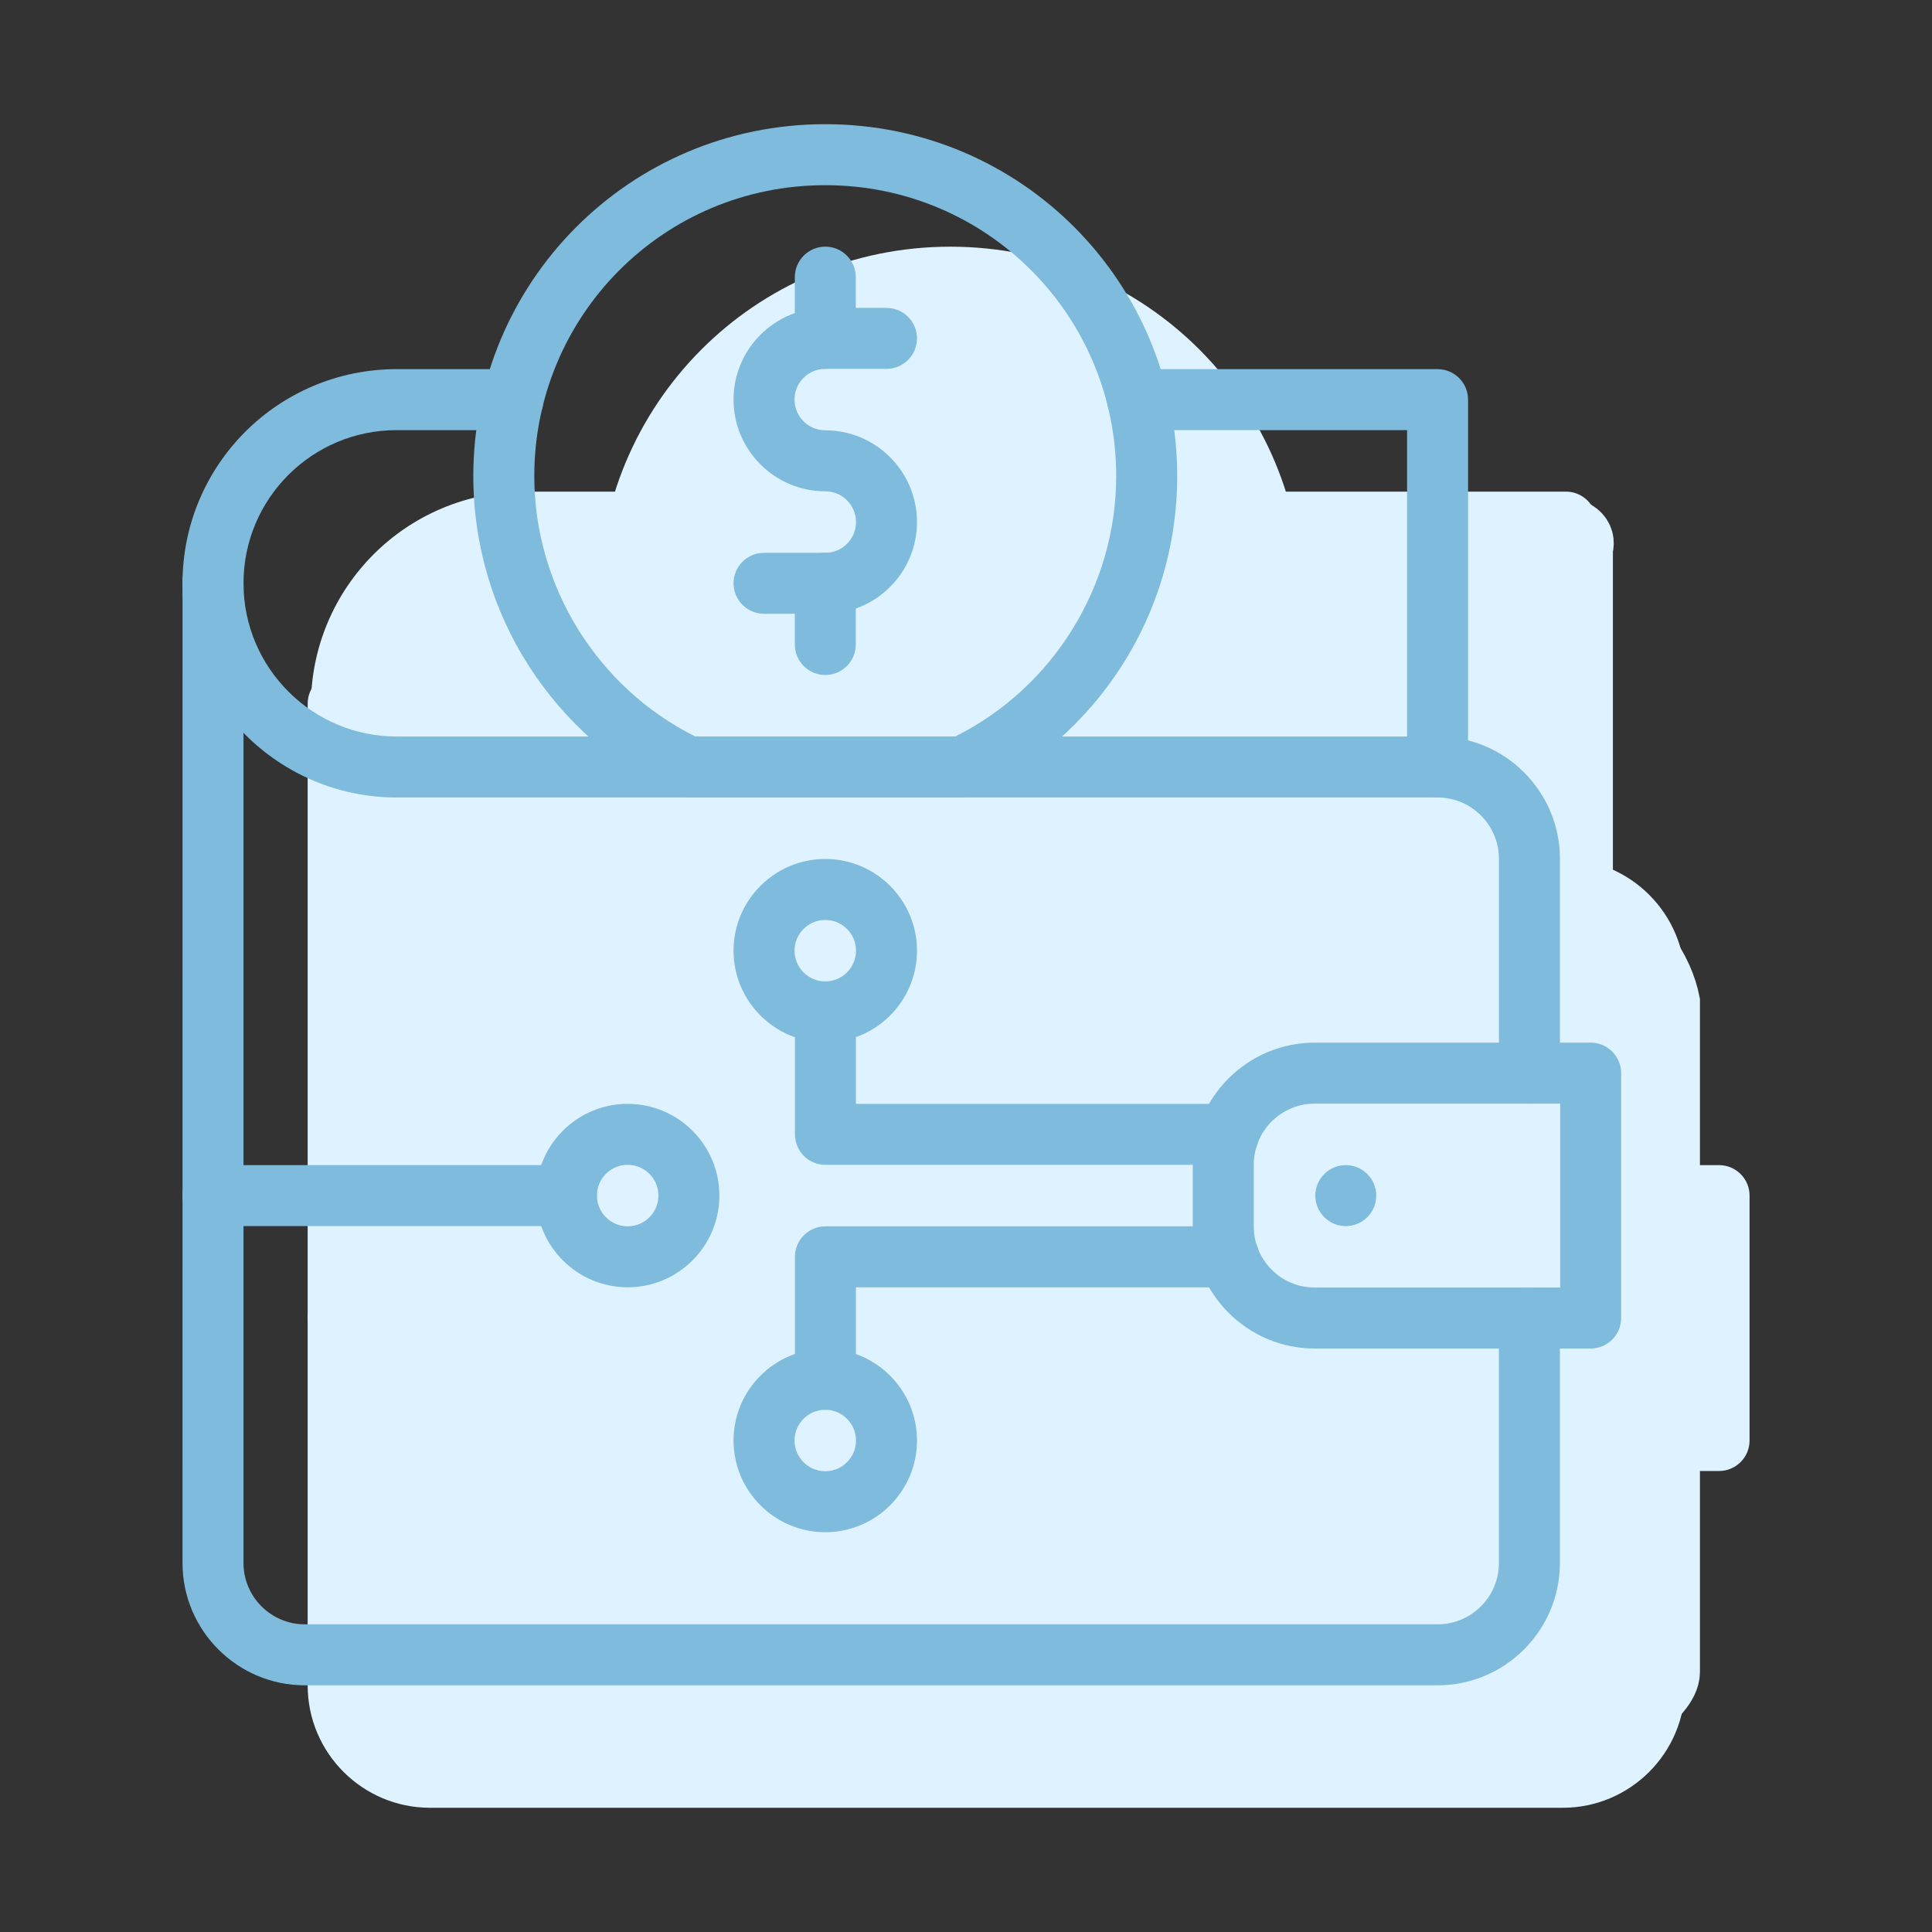
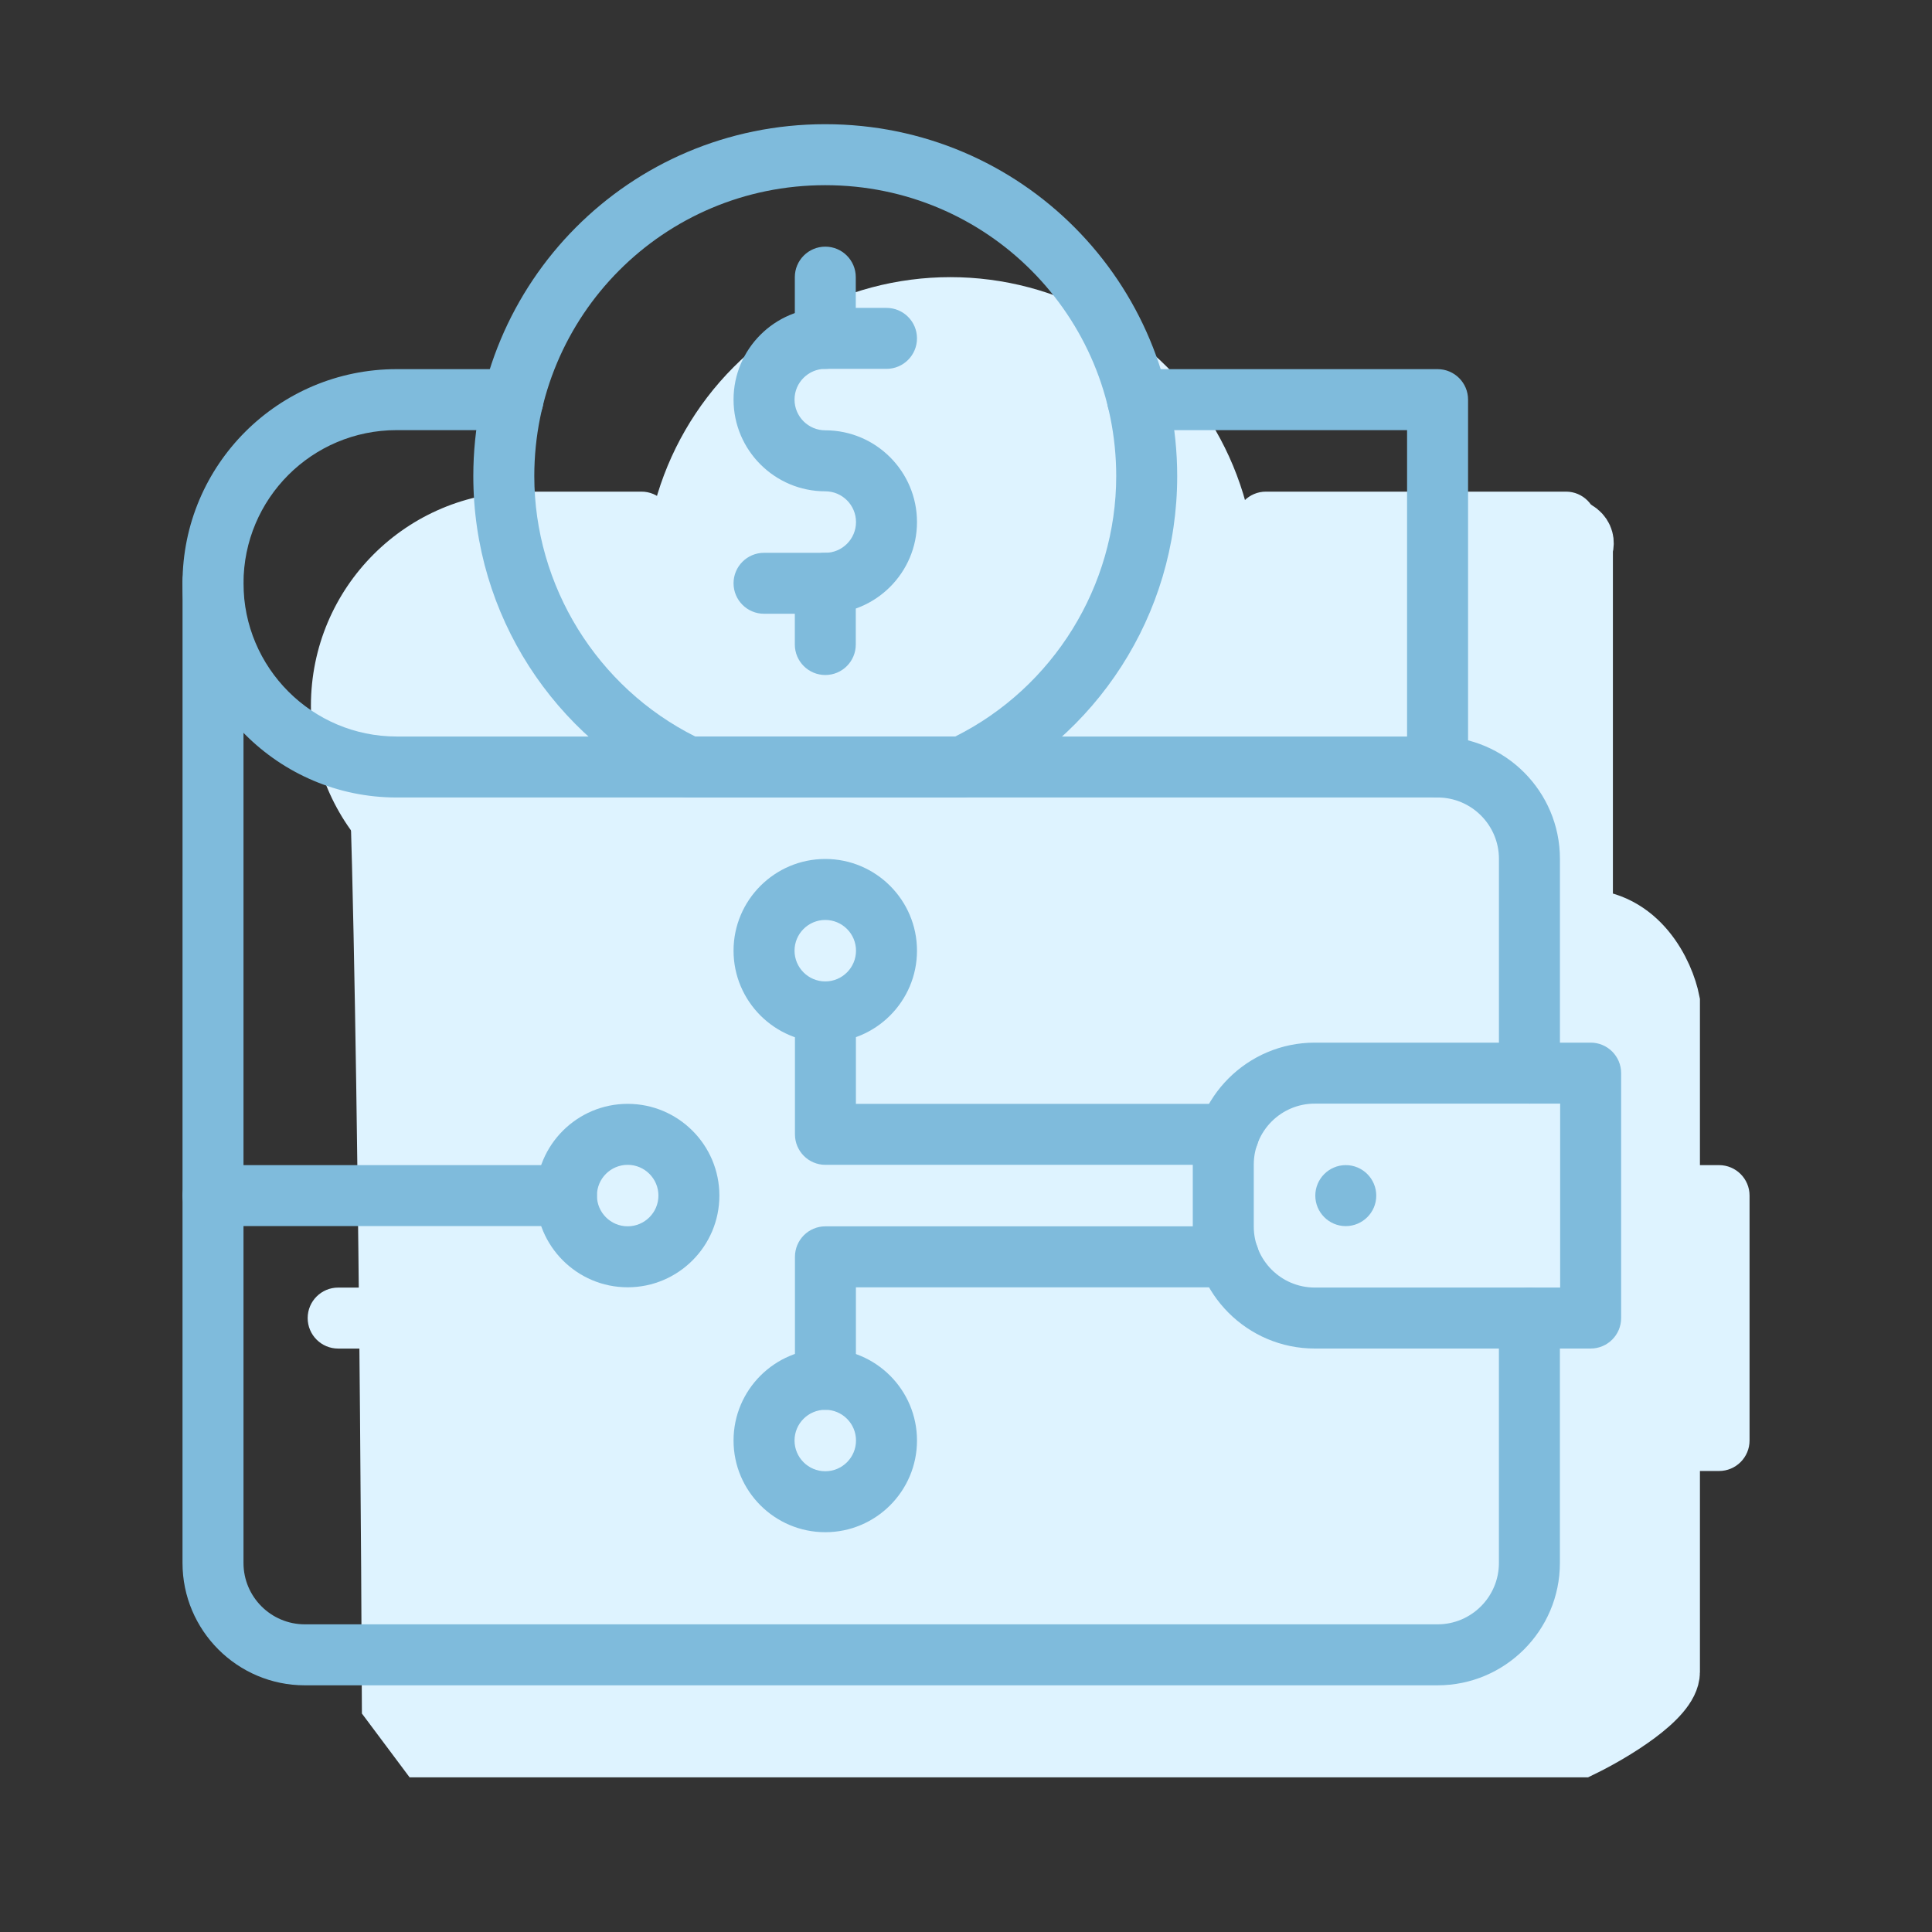
<svg xmlns="http://www.w3.org/2000/svg" width="60" height="60" viewBox="0 0 60 60" fill="none">
  <rect x="0" y="0" width="60" height="60" fill="#333333" stroke="none" />
-   <path d="M51.385 38.077C50.862 38.077 50.438 37.653 50.438 37.13V30.475C50.438 29.424 49.584 28.57 48.533 28.57C48.01 28.57 47.586 28.145 47.586 27.623C47.586 27.1 48.01 26.676 48.533 26.676C50.628 26.676 52.332 28.38 52.332 30.475V37.13C52.332 37.653 51.908 38.077 51.385 38.077Z" fill="#DEF3FF" />
-   <path d="M48.532 56.142H13.354C11.259 56.142 9.555 54.438 9.555 52.343L9.555 21.853C9.555 21.33 9.979 20.906 10.502 20.906C11.025 20.906 11.449 21.33 11.449 21.853L11.448 52.343C11.448 53.394 12.303 54.249 13.354 54.249H48.532C49.583 54.249 50.437 53.394 50.437 52.343V44.737C50.437 44.214 50.861 43.79 51.384 43.79C51.907 43.79 52.331 44.214 52.331 44.737V52.343C52.331 54.438 50.627 56.142 48.532 56.142Z" fill="#DEF3FF" />
  <path d="M53.387 45.683H44.819C42.73 45.683 41.031 43.984 41.031 41.896V39.971C41.031 37.883 42.73 36.184 44.819 36.184H53.387C53.91 36.184 54.334 36.608 54.334 37.13V44.736C54.334 45.259 53.91 45.683 53.387 45.683ZM44.819 38.077C43.775 38.077 42.925 38.927 42.925 39.971V41.896C42.925 42.94 43.775 43.79 44.819 43.79H52.44V38.077H44.819Z" fill="#DEF3FF" />
  <path d="M45.681 41.881C45.157 41.881 44.734 41.452 44.734 40.934C44.734 40.417 45.155 39.987 45.681 39.986C46.205 39.986 46.628 40.415 46.628 40.934C46.628 41.462 46.196 41.881 45.681 41.881Z" fill="#DEF3FF" />
  <path d="M42.041 39.979H29.521C28.998 39.979 28.574 39.555 28.574 39.032V35.229C28.574 34.706 28.998 34.282 29.521 34.282C30.044 34.282 30.468 34.706 30.468 35.229V38.085H42.041C42.563 38.085 42.987 38.509 42.987 39.032C42.987 39.555 42.564 39.979 42.041 39.979Z" fill="#DEF3FF" />
  <path d="M29.521 47.586C28.998 47.586 28.574 47.161 28.574 46.639V42.836C28.574 42.313 28.998 41.889 29.521 41.889H42.041C42.563 41.889 42.987 42.313 42.987 42.836C42.987 43.358 42.563 43.782 42.041 43.782H30.468V46.639C30.468 47.161 30.044 47.586 29.521 47.586Z" fill="#DEF3FF" />
  <path d="M29.516 36.176C27.946 36.176 26.668 34.898 26.668 33.328C26.668 31.757 27.946 30.48 29.516 30.48C31.087 30.48 32.365 31.757 32.365 33.328C32.365 34.898 31.087 36.176 29.516 36.176ZM29.516 32.373C28.99 32.373 28.562 32.801 28.562 33.328C28.562 33.854 28.99 34.282 29.516 34.282C30.043 34.282 30.471 33.854 30.471 33.328C30.471 32.801 30.043 32.373 29.516 32.373Z" fill="#DEF3FF" />
-   <path d="M23.38 43.783C21.809 43.783 20.531 42.505 20.531 40.934C20.531 39.364 21.809 38.086 23.38 38.086C24.95 38.086 26.228 39.364 26.228 40.934C26.228 42.505 24.95 43.783 23.38 43.783ZM23.38 39.98C22.853 39.98 22.425 40.408 22.425 40.934C22.425 41.461 22.853 41.889 23.38 41.889C23.906 41.889 24.334 41.461 24.334 40.934C24.334 40.408 23.906 39.98 23.38 39.98Z" fill="#DEF3FF" />
-   <path d="M29.516 51.388C27.946 51.388 26.668 50.11 26.668 48.54C26.668 46.969 27.946 45.691 29.516 45.691C31.087 45.691 32.365 46.969 32.365 48.54C32.365 50.11 31.087 51.388 29.516 51.388ZM29.516 47.585C28.99 47.585 28.562 48.013 28.562 48.54C28.562 49.066 28.99 49.494 29.516 49.494C30.043 49.494 30.471 49.066 30.471 48.54C30.471 48.013 30.043 47.585 29.516 47.585Z" fill="#DEF3FF" />
+   <path d="M23.38 43.783C21.809 43.783 20.531 42.505 20.531 40.934C20.531 39.364 21.809 38.086 23.38 38.086C24.95 38.086 26.228 39.364 26.228 40.934C26.228 42.505 24.95 43.783 23.38 43.783ZM23.38 39.98C22.853 39.98 22.425 40.408 22.425 40.934C22.425 41.461 22.853 41.889 23.38 41.889C23.906 41.889 24.334 41.461 24.334 40.934C24.334 40.408 23.906 39.98 23.38 39.98" fill="#DEF3FF" />
  <path d="M21.478 41.881H10.502C9.979 41.881 9.555 41.457 9.555 40.934C9.555 40.411 9.979 39.987 10.502 39.987H21.478C22.001 39.987 22.425 40.411 22.425 40.934C22.425 41.457 22.001 41.881 21.478 41.881Z" fill="#DEF3FF" />
  <path d="M29.516 22.865H27.615C27.092 22.865 26.668 22.441 26.668 21.918C26.668 21.395 27.092 20.971 27.615 20.971H29.516C30.043 20.971 30.471 20.543 30.471 20.017C30.471 19.49 30.043 19.062 29.516 19.062C27.946 19.062 26.668 17.784 26.668 16.214C26.668 14.643 27.946 13.365 29.516 13.365H31.418C31.941 13.365 32.365 13.789 32.365 14.312C32.365 14.835 31.941 15.259 31.418 15.259H29.516C28.99 15.259 28.562 15.687 28.562 16.214C28.562 16.74 28.99 17.168 29.516 17.168C31.087 17.168 32.365 18.446 32.365 20.017C32.365 21.587 31.087 22.865 29.516 22.865Z" fill="#DEF3FF" />
  <path d="M29.517 15.26C28.994 15.26 28.57 14.836 28.57 14.313V12.412C28.57 11.889 28.994 11.465 29.517 11.465C30.04 11.465 30.464 11.889 30.464 12.412V14.313C30.464 14.836 30.04 15.26 29.517 15.26Z" fill="#DEF3FF" />
  <path d="M29.517 24.767C28.994 24.767 28.57 24.343 28.57 23.82V21.919C28.57 21.396 28.994 20.972 29.517 20.972C30.04 20.972 30.464 21.396 30.464 21.919V23.82C30.464 24.343 30.04 24.767 29.517 24.767Z" fill="#DEF3FF" />
  <path d="M48.633 28.57H16.308C12.64 28.57 9.656 25.587 9.656 21.919C9.656 18.241 12.633 15.268 16.308 15.268H19.921C20.444 15.268 20.868 15.692 20.868 16.215C20.868 16.737 20.444 17.161 19.921 17.161H16.308C13.677 17.161 11.55 19.29 11.55 21.919C11.55 24.542 13.684 26.677 16.308 26.677H47.687V17.161H39.315C38.792 17.161 38.368 16.737 38.368 16.215C38.368 15.692 38.792 15.268 39.315 15.268H48.633C49.156 15.268 49.58 15.692 49.58 16.215V27.624C49.58 28.146 49.156 28.57 48.633 28.57Z" fill="#DEF3FF" />
-   <path d="M33.772 28.57H25.259C25.119 28.57 24.981 28.539 24.855 28.48C21.11 26.712 18.586 22.918 18.586 18.591C18.586 12.578 23.424 7.661 29.516 7.661C35.612 7.661 40.446 12.584 40.446 18.591C40.446 22.918 37.922 26.712 34.176 28.48C34.05 28.539 33.912 28.57 33.772 28.57ZM25.477 26.676H33.554C36.597 25.153 38.552 22.003 38.552 18.591C38.552 13.62 34.552 9.555 29.516 9.555C24.483 9.555 20.48 13.615 20.48 18.591C20.48 22.003 22.434 25.153 25.477 26.676Z" fill="#DEF3FF" />
  <path d="M17.398 17.011L48.231 16.413C49.114 16.395 49.172 16.804 49.09 17.011V28.608C50.859 28.608 51.629 30.282 51.793 31.119V51.924C51.793 52.689 49.991 53.758 49.09 54.196H13.221L12.238 52.881C12.197 42.917 12.017 22.487 11.624 20.478C11.231 18.469 15.309 17.329 17.398 17.011Z" fill="#DEF3FF" stroke="#DEF3FF" stroke-width="2" stroke-linecap="round" />
  <circle cx="29.515" cy="18.115" r="9.508" fill="#DEF3FF" />
  <path d="M47.498 34.274C46.976 34.274 46.551 33.85 46.551 33.328V26.672C46.551 25.622 45.697 24.767 44.646 24.767C44.123 24.767 43.699 24.343 43.699 23.82C43.699 23.297 44.123 22.873 44.646 22.873C46.741 22.873 48.445 24.577 48.445 26.672V33.328C48.445 33.85 48.021 34.274 47.498 34.274Z" fill="#7FBBDC" />
  <path d="M44.645 52.339H9.467C7.372 52.339 5.668 50.635 5.668 48.54L5.669 18.049C5.669 17.527 6.093 17.102 6.615 17.102C7.138 17.102 7.562 17.527 7.562 18.049L7.562 48.54C7.562 49.59 8.416 50.445 9.467 50.445H44.645C45.696 50.445 46.55 49.59 46.55 48.54V40.934C46.55 40.411 46.974 39.987 47.497 39.987C48.02 39.987 48.444 40.411 48.444 40.934V48.54C48.444 50.635 46.74 52.339 44.645 52.339Z" fill="#7FBBDC" />
  <path d="M49.399 41.88H40.831C38.742 41.88 37.043 40.181 37.043 38.092V36.167C37.043 34.079 38.742 32.38 40.831 32.38H49.399C49.922 32.38 50.346 32.804 50.346 33.327V40.933C50.346 41.456 49.922 41.88 49.399 41.88ZM40.831 34.274C39.786 34.274 38.937 35.123 38.937 36.167V38.092C38.937 39.136 39.786 39.986 40.831 39.986H48.452V34.274H40.831Z" fill="#7FBBDC" />
  <path d="M41.794 38.078C41.27 38.078 40.848 37.649 40.848 37.131C40.848 36.614 41.268 36.184 41.794 36.184C42.319 36.183 42.741 36.612 42.741 37.131C42.741 37.66 42.309 38.078 41.794 38.078Z" fill="#7FBBDC" />
  <path d="M38.154 36.175H25.634C25.111 36.175 24.688 35.751 24.688 35.228V31.425C24.688 30.902 25.111 30.479 25.634 30.479C26.157 30.479 26.581 30.902 26.581 31.425V34.282H38.154C38.677 34.282 39.101 34.706 39.101 35.228C39.101 35.751 38.677 36.175 38.154 36.175Z" fill="#7FBBDC" />
  <path d="M25.634 43.782C25.111 43.782 24.688 43.358 24.688 42.835V39.032C24.688 38.509 25.111 38.085 25.634 38.085H38.154C38.677 38.085 39.101 38.509 39.101 39.032C39.101 39.555 38.677 39.979 38.154 39.979H26.581V42.835C26.581 43.358 26.157 43.782 25.634 43.782Z" fill="#7FBBDC" />
  <path d="M25.63 32.373C24.059 32.373 22.781 31.095 22.781 29.524C22.781 27.954 24.059 26.676 25.63 26.676C27.2 26.676 28.478 27.954 28.478 29.524C28.478 31.095 27.2 32.373 25.63 32.373ZM25.63 28.57C25.103 28.57 24.675 28.998 24.675 29.524C24.675 30.05 25.103 30.479 25.63 30.479C26.156 30.479 26.584 30.05 26.584 29.524C26.584 28.998 26.156 28.57 25.63 28.57Z" fill="#7FBBDC" />
  <path d="M19.493 39.978C17.922 39.978 16.645 38.7 16.645 37.13C16.645 35.559 17.922 34.281 19.493 34.281C21.064 34.281 22.341 35.559 22.341 37.13C22.341 38.7 21.064 39.978 19.493 39.978ZM19.493 36.175C18.966 36.175 18.538 36.603 18.538 37.13C18.538 37.656 18.966 38.084 19.493 38.084C20.019 38.084 20.448 37.656 20.448 37.13C20.448 36.603 20.019 36.175 19.493 36.175Z" fill="#7FBBDC" />
  <path d="M25.63 47.584C24.059 47.584 22.781 46.307 22.781 44.736C22.781 43.165 24.059 41.888 25.63 41.888C27.2 41.888 28.478 43.165 28.478 44.736C28.478 46.307 27.2 47.584 25.63 47.584ZM25.63 43.782C25.103 43.782 24.675 44.21 24.675 44.736C24.675 45.263 25.103 45.691 25.63 45.691C26.156 45.691 26.584 45.263 26.584 44.736C26.584 44.21 26.156 43.782 25.63 43.782Z" fill="#7FBBDC" />
  <path d="M17.591 38.077H6.615C6.092 38.077 5.668 37.653 5.668 37.13C5.668 36.608 6.092 36.184 6.615 36.184H17.591C18.114 36.184 18.538 36.608 18.538 37.13C18.538 37.653 18.114 38.077 17.591 38.077Z" fill="#7FBBDC" />
  <path d="M25.63 19.061H23.728C23.205 19.061 22.781 18.637 22.781 18.114C22.781 17.592 23.205 17.168 23.728 17.168H25.63C26.156 17.168 26.584 16.739 26.584 16.213C26.584 15.687 26.156 15.258 25.63 15.258C24.059 15.258 22.781 13.98 22.781 12.41C22.781 10.839 24.059 9.562 25.63 9.562H27.531C28.054 9.562 28.478 9.986 28.478 10.508C28.478 11.031 28.054 11.455 27.531 11.455H25.63C25.103 11.455 24.675 11.883 24.675 12.41C24.675 12.936 25.103 13.364 25.63 13.364C27.2 13.364 28.478 14.642 28.478 16.213C28.478 17.784 27.2 19.061 25.63 19.061Z" fill="#7FBBDC" />
  <path d="M25.631 11.456C25.108 11.456 24.684 11.031 24.684 10.509V8.607C24.684 8.084 25.108 7.66 25.631 7.66C26.153 7.66 26.577 8.084 26.577 8.607V10.509C26.577 11.032 26.154 11.456 25.631 11.456Z" fill="#7FBBDC" />
  <path d="M25.631 20.963C25.108 20.963 24.684 20.539 24.684 20.016V18.115C24.684 17.592 25.108 17.168 25.631 17.168C26.153 17.168 26.577 17.592 26.577 18.115V20.016C26.577 20.539 26.154 20.963 25.631 20.963Z" fill="#7FBBDC" />
  <path d="M44.645 24.767H12.319C8.652 24.767 5.668 21.783 5.668 18.115C5.668 14.438 8.644 11.464 12.319 11.464H15.933C16.456 11.464 16.88 11.888 16.88 12.411C16.88 12.934 16.456 13.358 15.933 13.358H12.319C9.689 13.358 7.562 15.486 7.562 18.115C7.562 20.739 9.696 22.873 12.319 22.873H43.698V13.358H35.327C34.804 13.358 34.38 12.934 34.38 12.411C34.38 11.888 34.804 11.464 35.327 11.464H44.645C45.168 11.464 45.592 11.888 45.592 12.411V23.82C45.592 24.343 45.168 24.767 44.645 24.767Z" fill="#7FBBDC" />
  <path d="M29.886 24.766H21.372C21.233 24.766 21.095 24.735 20.968 24.676C17.223 22.908 14.699 19.114 14.699 14.787C14.699 8.775 19.538 3.857 25.629 3.857C31.725 3.857 36.559 8.78 36.559 14.787C36.559 19.114 34.035 22.908 30.29 24.676C30.163 24.735 30.025 24.766 29.886 24.766ZM21.59 22.872H29.668C32.711 21.35 34.665 18.199 34.665 14.787C34.665 9.816 30.665 5.751 25.629 5.751C20.596 5.751 16.593 9.812 16.593 14.787C16.593 18.199 18.547 21.35 21.59 22.872Z" fill="#7FBBDC" />
</svg>